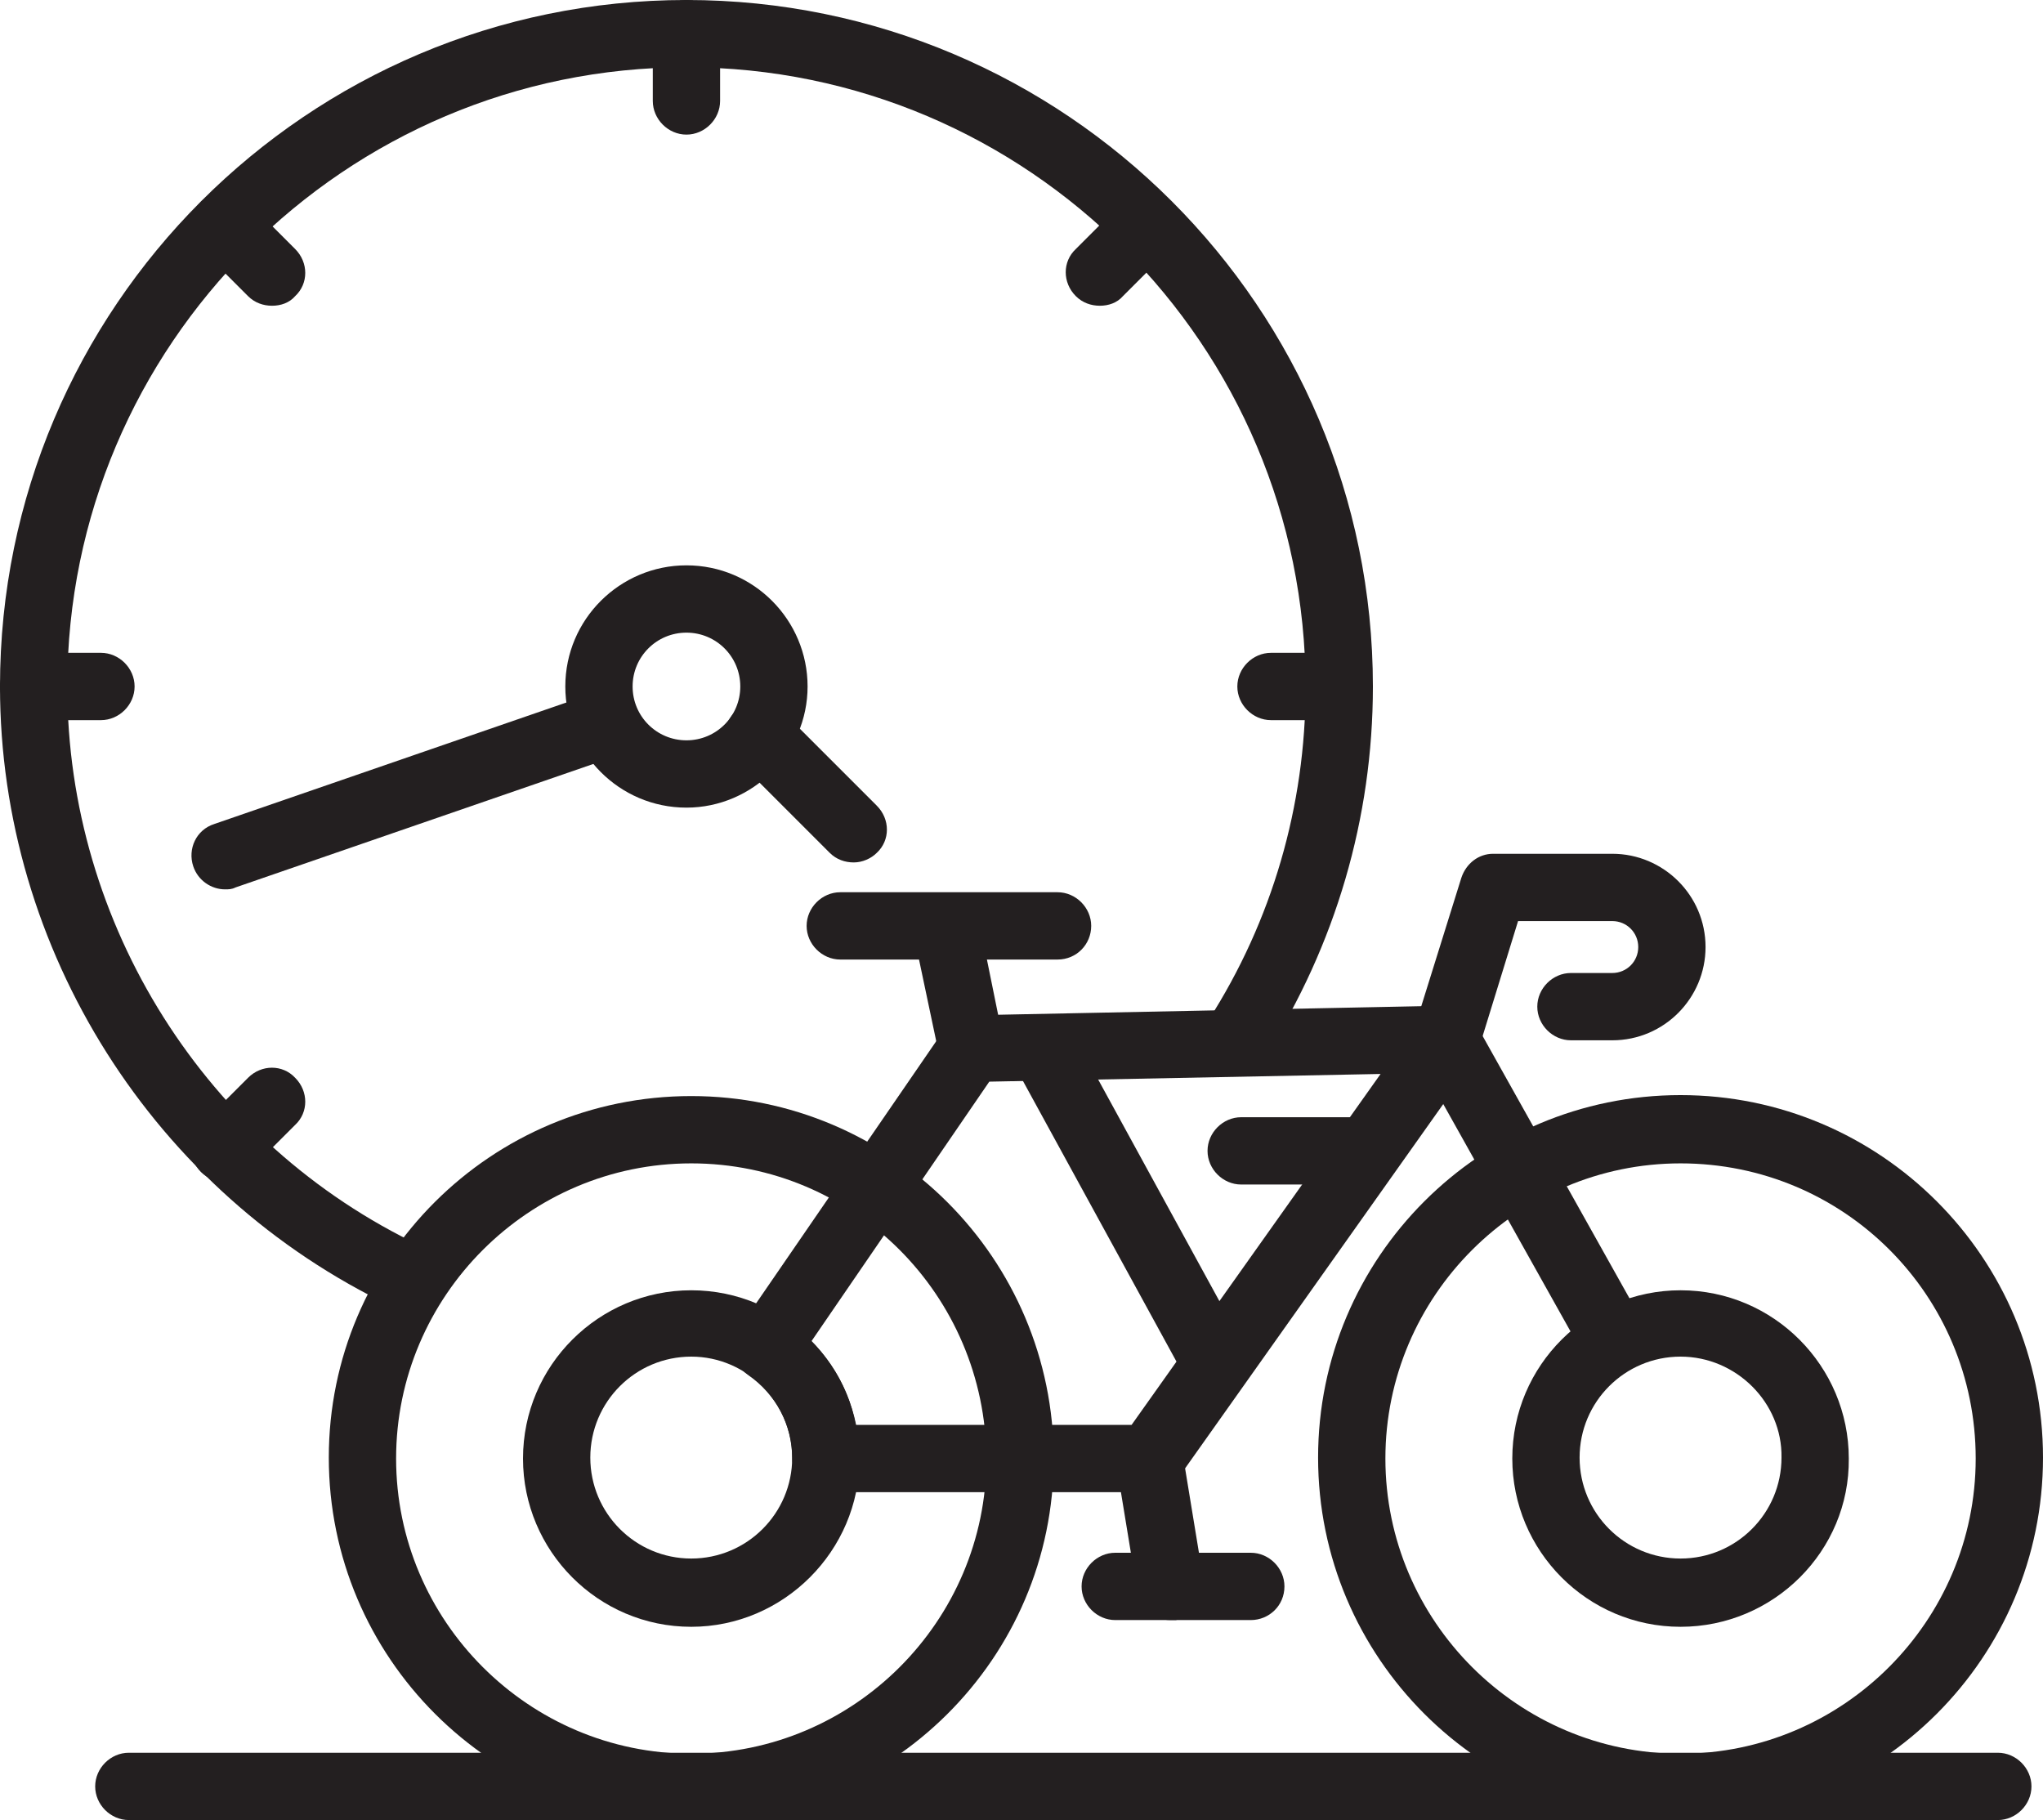
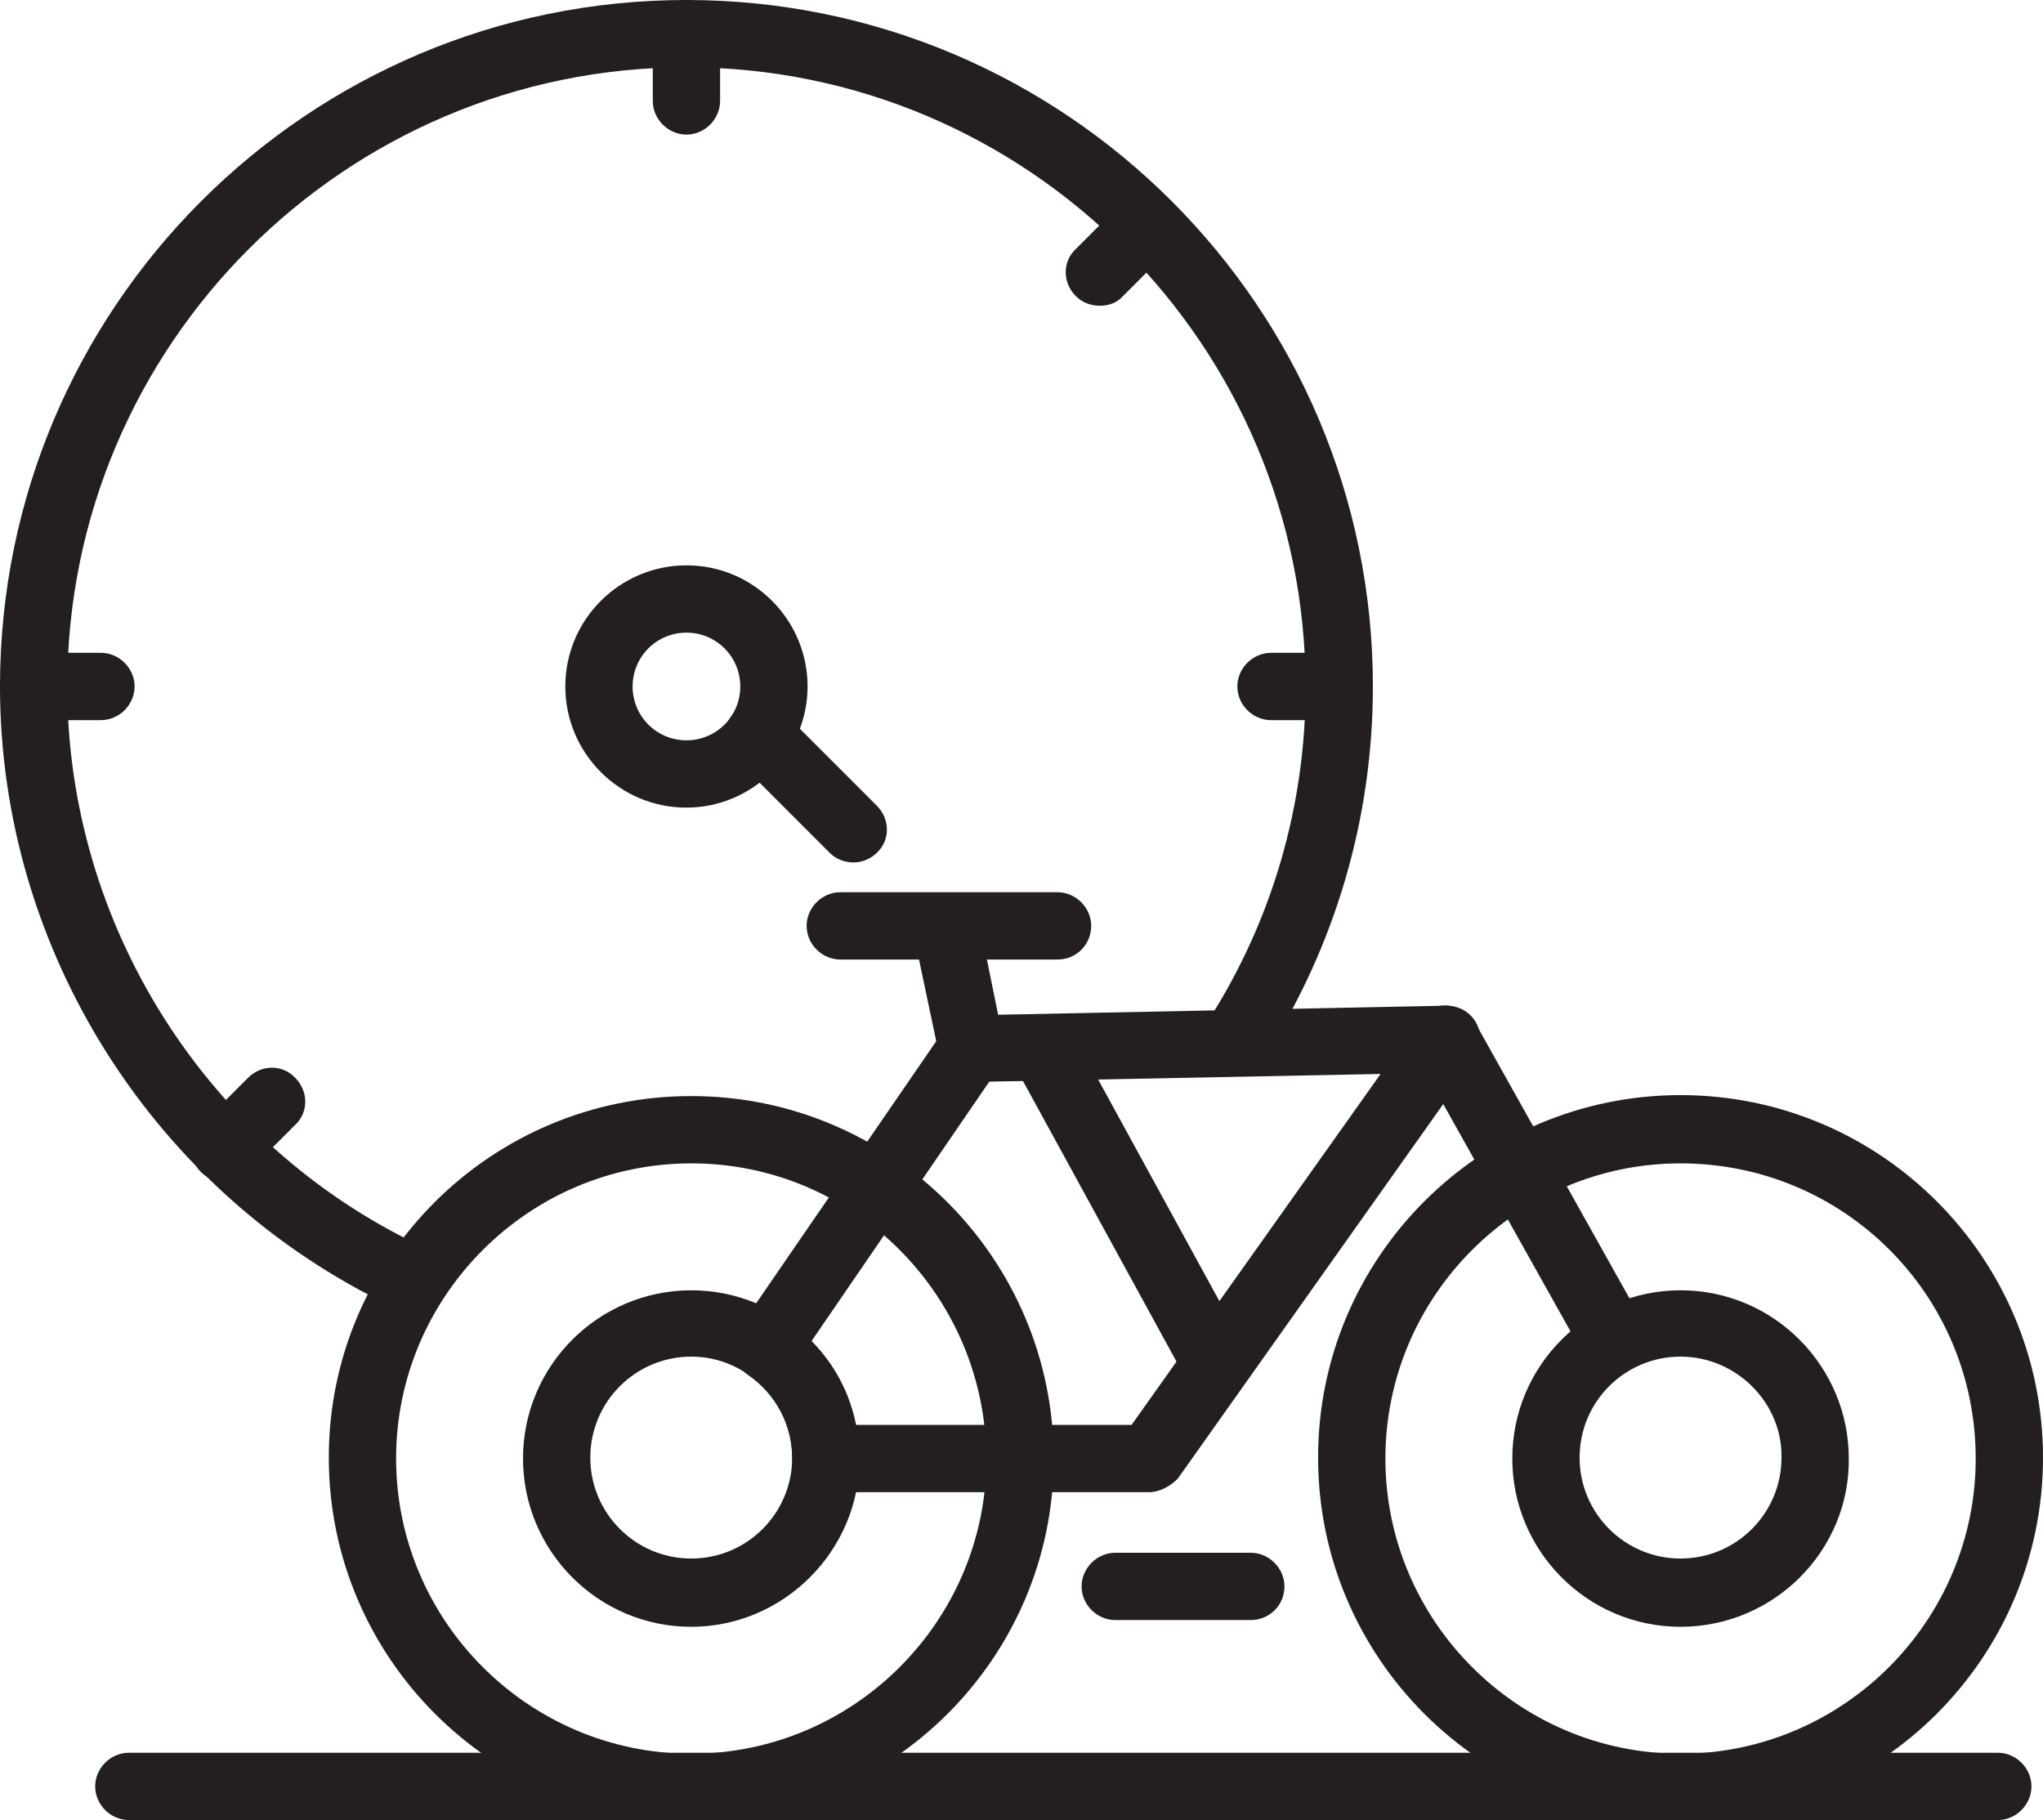
<svg xmlns="http://www.w3.org/2000/svg" version="1.1" id="Layer_1" x="0px" y="0px" viewBox="0 0 212.5 189.3" style="enable-background:new 0 0 212.5 189.3;" xml:space="preserve">
  <style type="text/css">
	.st0{fill:#231F20;}
</style>
  <g>
    <path class="st0" d="M71.9,169.2c-9.7,0-17.5-7.9-17.5-17.5c0-9.7,7.9-17.5,17.5-17.5c9.7,0,17.5,7.9,17.5,17.5   C89.4,161.3,81.5,169.2,71.9,169.2z M71.9,141.1c-5.8,0-10.5,4.7-10.5,10.5c0,5.8,4.7,10.5,10.5,10.5c5.8,0,10.5-4.7,10.5-10.5   C82.4,145.9,77.7,141.1,71.9,141.1z" />
    <path class="st0" d="M71.9,189.3c-20.8,0-37.7-16.9-37.7-37.7S51.1,114,71.9,114s37.7,16.9,37.7,37.7S92.6,189.3,71.9,189.3z    M71.9,121c-16.9,0-30.7,13.8-30.7,30.7c0,16.9,13.8,30.7,30.7,30.7s30.7-13.8,30.7-30.7C102.5,134.7,88.8,121,71.9,121z" />
    <path class="st0" d="M174.8,169.2c-9.7,0-17.5-7.9-17.5-17.5c0-9.7,7.9-17.5,17.5-17.5c9.7,0,17.5,7.9,17.5,17.5   C192.4,161.3,184.5,169.2,174.8,169.2z M174.8,141.1c-5.8,0-10.5,4.7-10.5,10.5c0,5.8,4.7,10.5,10.5,10.5c5.8,0,10.5-4.7,10.5-10.5   C185.4,145.9,180.6,141.1,174.8,141.1z" />
    <path class="st0" d="M174.8,189.3c-20.8,0-37.7-16.9-37.7-37.7s16.9-37.7,37.7-37.7c20.8,0,37.7,16.9,37.7,37.7   S195.6,189.3,174.8,189.3z M174.8,121c-16.9,0-30.7,13.8-30.7,30.7c0,16.9,13.8,30.7,30.7,30.7c16.9,0,30.7-13.8,30.7-30.7   C205.5,134.7,191.8,121,174.8,121z" />
    <path class="st0" d="M101.1,112.6c-1.6,0-3.1-1.1-3.4-2.8L95,97c-0.4-1.9,0.8-3.7,2.7-4.1c1.9-0.4,3.7,0.8,4.1,2.7l2.6,12.8   c0.4,1.9-0.8,3.7-2.7,4.1C101.5,112.5,101.3,112.6,101.1,112.6z" />
    <path class="st0" d="M110,99.8H87.4c-1.9,0-3.5-1.6-3.5-3.5c0-1.9,1.6-3.5,3.5-3.5H110c1.9,0,3.5,1.6,3.5,3.5   C113.5,98.2,112,99.8,110,99.8z" />
-     <path class="st0" d="M150.4,111.6c-0.3,0-0.7-0.1-1-0.2c-1.8-0.6-2.9-2.5-2.3-4.4l4.9-15.7c0.5-1.5,1.8-2.5,3.3-2.5h12.4   c5.3,0,9.7,4.3,9.7,9.7c0,5.3-4.3,9.7-9.7,9.7h-4.3c-1.9,0-3.5-1.6-3.5-3.5c0-1.9,1.6-3.5,3.5-3.5h4.3c1.5,0,2.7-1.2,2.7-2.7   c0-1.5-1.2-2.7-2.7-2.7h-9.8l-4.1,13.3C153.3,110.6,151.9,111.6,150.4,111.6z" />
-     <path class="st0" d="M121.7,168.5c-1.7,0-3.2-1.2-3.4-2.9l-2.2-13.4c-0.3-1.9,1-3.7,2.9-4c1.9-0.3,3.7,1,4,2.9l2.2,13.4   c0.3,1.9-1,3.7-2.9,4C122.1,168.5,121.9,168.5,121.7,168.5z" />
    <path class="st0" d="M130.1,168.5h-14.1c-1.9,0-3.5-1.6-3.5-3.5c0-1.9,1.6-3.5,3.5-3.5h14.1c1.9,0,3.5,1.6,3.5,3.5   C133.6,167,132,168.5,130.1,168.5z" />
    <path class="st0" d="M119.5,155.2H85.9c-1.9,0-3.5-1.6-3.5-3.5c0-3.5-1.7-6.7-4.6-8.7c-1.6-1.1-2-3.3-0.9-4.9l21.3-31   c0.6-0.9,1.7-1.5,2.8-1.5l49.4-1c1.4,0,2.6,0.7,3.2,1.9c0.6,1.2,0.5,2.6-0.2,3.7l-30.9,43.6C121.7,154.6,120.6,155.2,119.5,155.2z    M89,148.2h28.7l25.9-36.5l-40.7,0.8l-18.5,27C86.8,141.9,88.4,144.9,89,148.2z" />
    <path class="st0" d="M167.7,142.5c-1.2,0-2.4-0.6-3.1-1.8l-17.3-30.9c-0.9-1.7-0.3-3.8,1.3-4.8c1.7-0.9,3.8-0.3,4.8,1.3l17.3,30.9   c0.9,1.7,0.3,3.8-1.3,4.8C168.9,142.3,168.3,142.5,167.7,142.5z" />
    <path class="st0" d="M42.3,136.2c-0.5,0-1-0.1-1.5-0.3C16,124.1,0,98.8,0,71.4C0,32,32,0,71.4,0c39.4,0,71.4,32,71.4,71.4   c0,13.7-3.9,26.9-11.2,38.4c-1,1.6-3.2,2.1-4.8,1.1c-1.6-1-2.1-3.2-1.1-4.8c6.6-10.3,10.1-22.3,10.1-34.6   C135.8,35.9,106.9,7,71.4,7C35.9,7,7,35.9,7,71.4c0,24.7,14.4,47.6,36.8,58.2c1.7,0.8,2.5,2.9,1.7,4.7   C44.8,135.5,43.6,136.2,42.3,136.2z" />
    <path class="st0" d="M71.4,84c-7,0-12.6-5.7-12.6-12.6c0-7,5.7-12.6,12.6-12.6c7,0,12.6,5.7,12.6,12.6C84,78.3,78.3,84,71.4,84z    M71.4,65.8c-3.1,0-5.6,2.5-5.6,5.6s2.5,5.6,5.6,5.6c3.1,0,5.6-2.5,5.6-5.6S74.5,65.8,71.4,65.8z" />
    <path class="st0" d="M88.8,89.7c-0.9,0-1.8-0.3-2.5-1l-9.8-9.8c-1.4-1.4-1.4-3.6,0-4.9c1.4-1.4,3.6-1.4,4.9,0l9.8,9.8   c1.4,1.4,1.4,3.6,0,4.9C90.6,89.3,89.7,89.7,88.8,89.7z" />
    <path class="st0" d="M71.4,14c-1.9,0-3.5-1.6-3.5-3.5v-7c0-1.9,1.6-3.5,3.5-3.5c1.9,0,3.5,1.6,3.5,3.5v7C74.9,12.4,73.3,14,71.4,14   z" />
    <path class="st0" d="M114.4,31.8c-0.9,0-1.8-0.3-2.5-1c-1.4-1.4-1.4-3.6,0-4.9l4.9-4.9c1.4-1.4,3.6-1.4,4.9,0   c1.4,1.4,1.4,3.6,0,4.9l-4.9,4.9C116.2,31.5,115.3,31.8,114.4,31.8z" />
    <path class="st0" d="M139.2,74.9h-7c-1.9,0-3.5-1.6-3.5-3.5c0-1.9,1.6-3.5,3.5-3.5h7c1.9,0,3.5,1.6,3.5,3.5   C142.7,73.3,141.2,74.9,139.2,74.9z" />
    <path class="st0" d="M23.4,122.9c-0.9,0-1.8-0.3-2.5-1c-1.4-1.4-1.4-3.6,0-4.9l4.9-4.9c1.4-1.4,3.6-1.4,4.9,0   c1.4,1.4,1.4,3.6,0,4.9l-4.9,4.9C25.2,122.5,24.3,122.9,23.4,122.9z" />
    <path class="st0" d="M10.5,74.9h-7c-1.9,0-3.5-1.6-3.5-3.5c0-1.9,1.6-3.5,3.5-3.5h7c1.9,0,3.5,1.6,3.5,3.5   C14,73.3,12.4,74.9,10.5,74.9z" />
-     <path class="st0" d="M28.3,31.8c-0.9,0-1.8-0.3-2.5-1l-4.9-4.9c-1.4-1.4-1.4-3.6,0-4.9c1.4-1.4,3.6-1.4,4.9,0l4.9,4.9   c1.4,1.4,1.4,3.6,0,4.9C30.1,31.5,29.2,31.8,28.3,31.8z" />
-     <path class="st0" d="M23.4,92.5c-1.4,0-2.8-0.9-3.3-2.4c-0.6-1.8,0.3-3.8,2.2-4.4L62,72c1.8-0.6,3.8,0.3,4.4,2.2   c0.6,1.8-0.3,3.8-2.2,4.4L24.5,92.3C24.1,92.5,23.8,92.5,23.4,92.5z" />
    <path class="st0" d="M207.8,189.3H13.4c-1.9,0-3.5-1.6-3.5-3.5s1.6-3.5,3.5-3.5h194.4c1.9,0,3.5,1.6,3.5,3.5   S209.7,189.3,207.8,189.3z" />
    <path class="st0" d="M126.5,145.3c-1.2,0-2.4-0.7-3.1-1.8l-18-32.9c-0.9-1.7-0.3-3.8,1.4-4.7c1.7-0.9,3.8-0.3,4.7,1.4l18,32.9   c0.9,1.7,0.3,3.8-1.4,4.7C127.6,145.1,127.1,145.3,126.5,145.3z" />
-     <path class="st0" d="M141.6,123.2h-12.5c-1.9,0-3.5-1.6-3.5-3.5c0-1.9,1.6-3.5,3.5-3.5h12.5c1.9,0,3.5,1.6,3.5,3.5   C145.1,121.7,143.5,123.2,141.6,123.2z" />
  </g>
</svg>